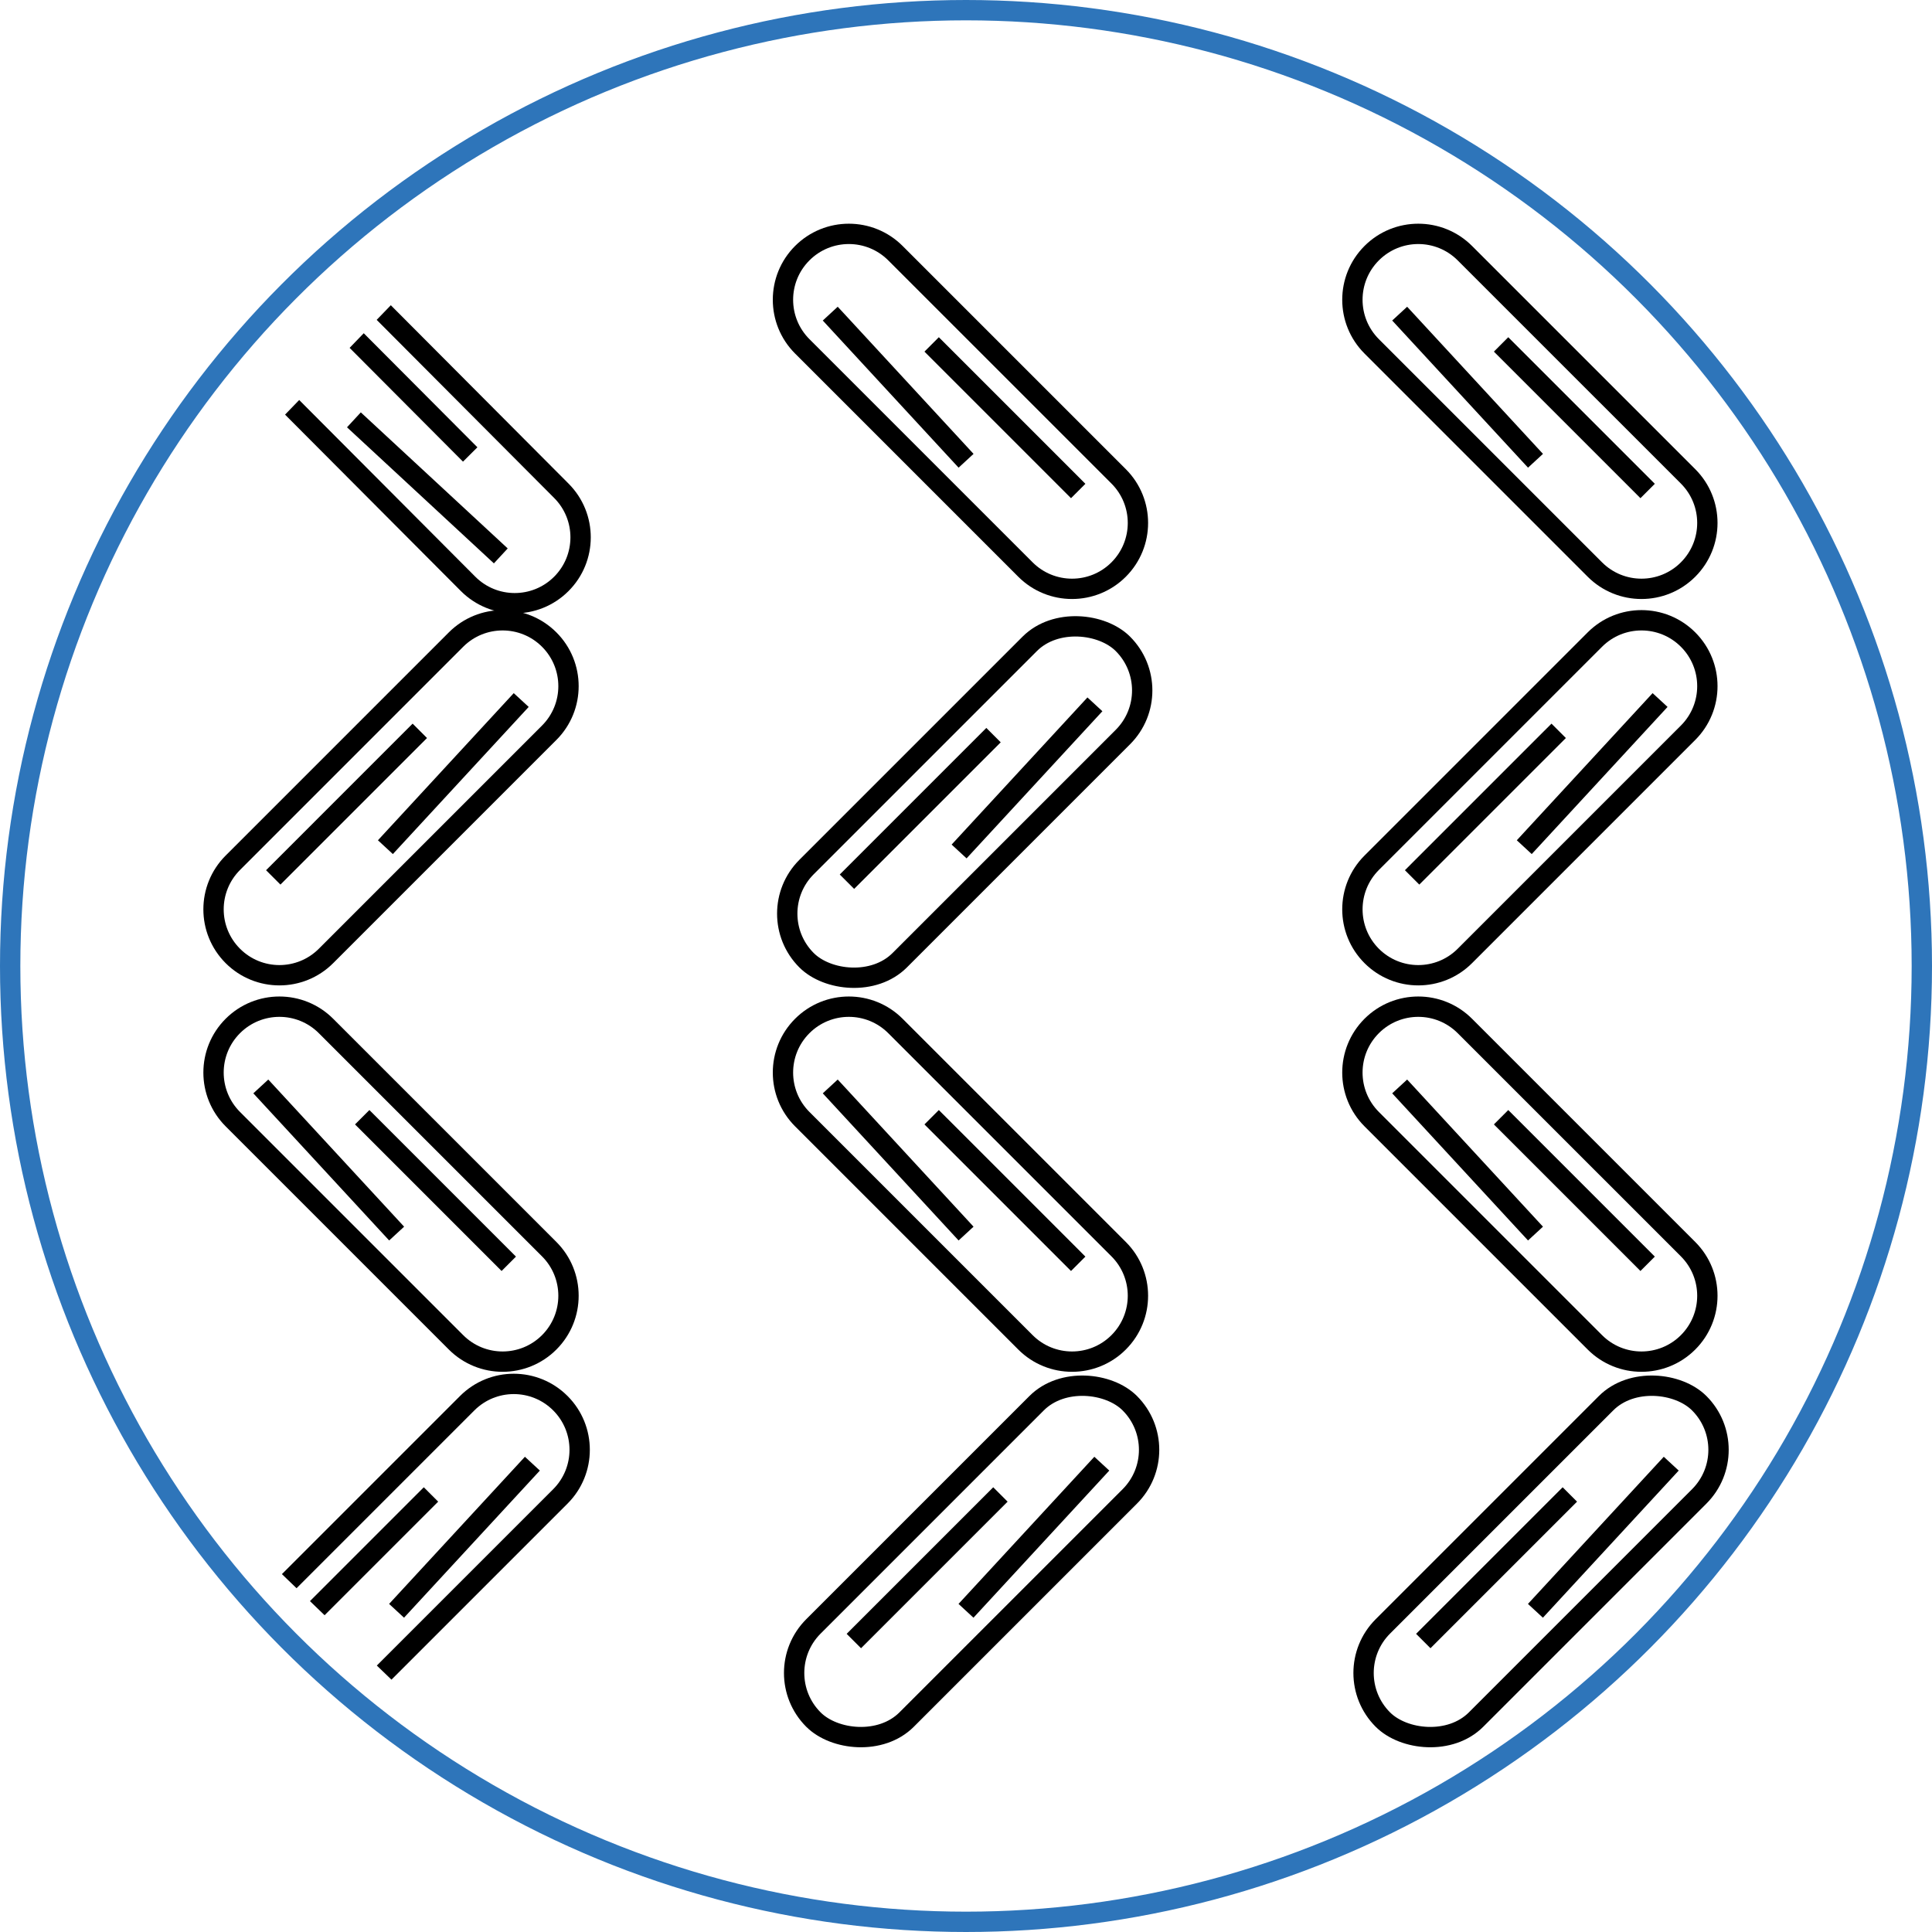
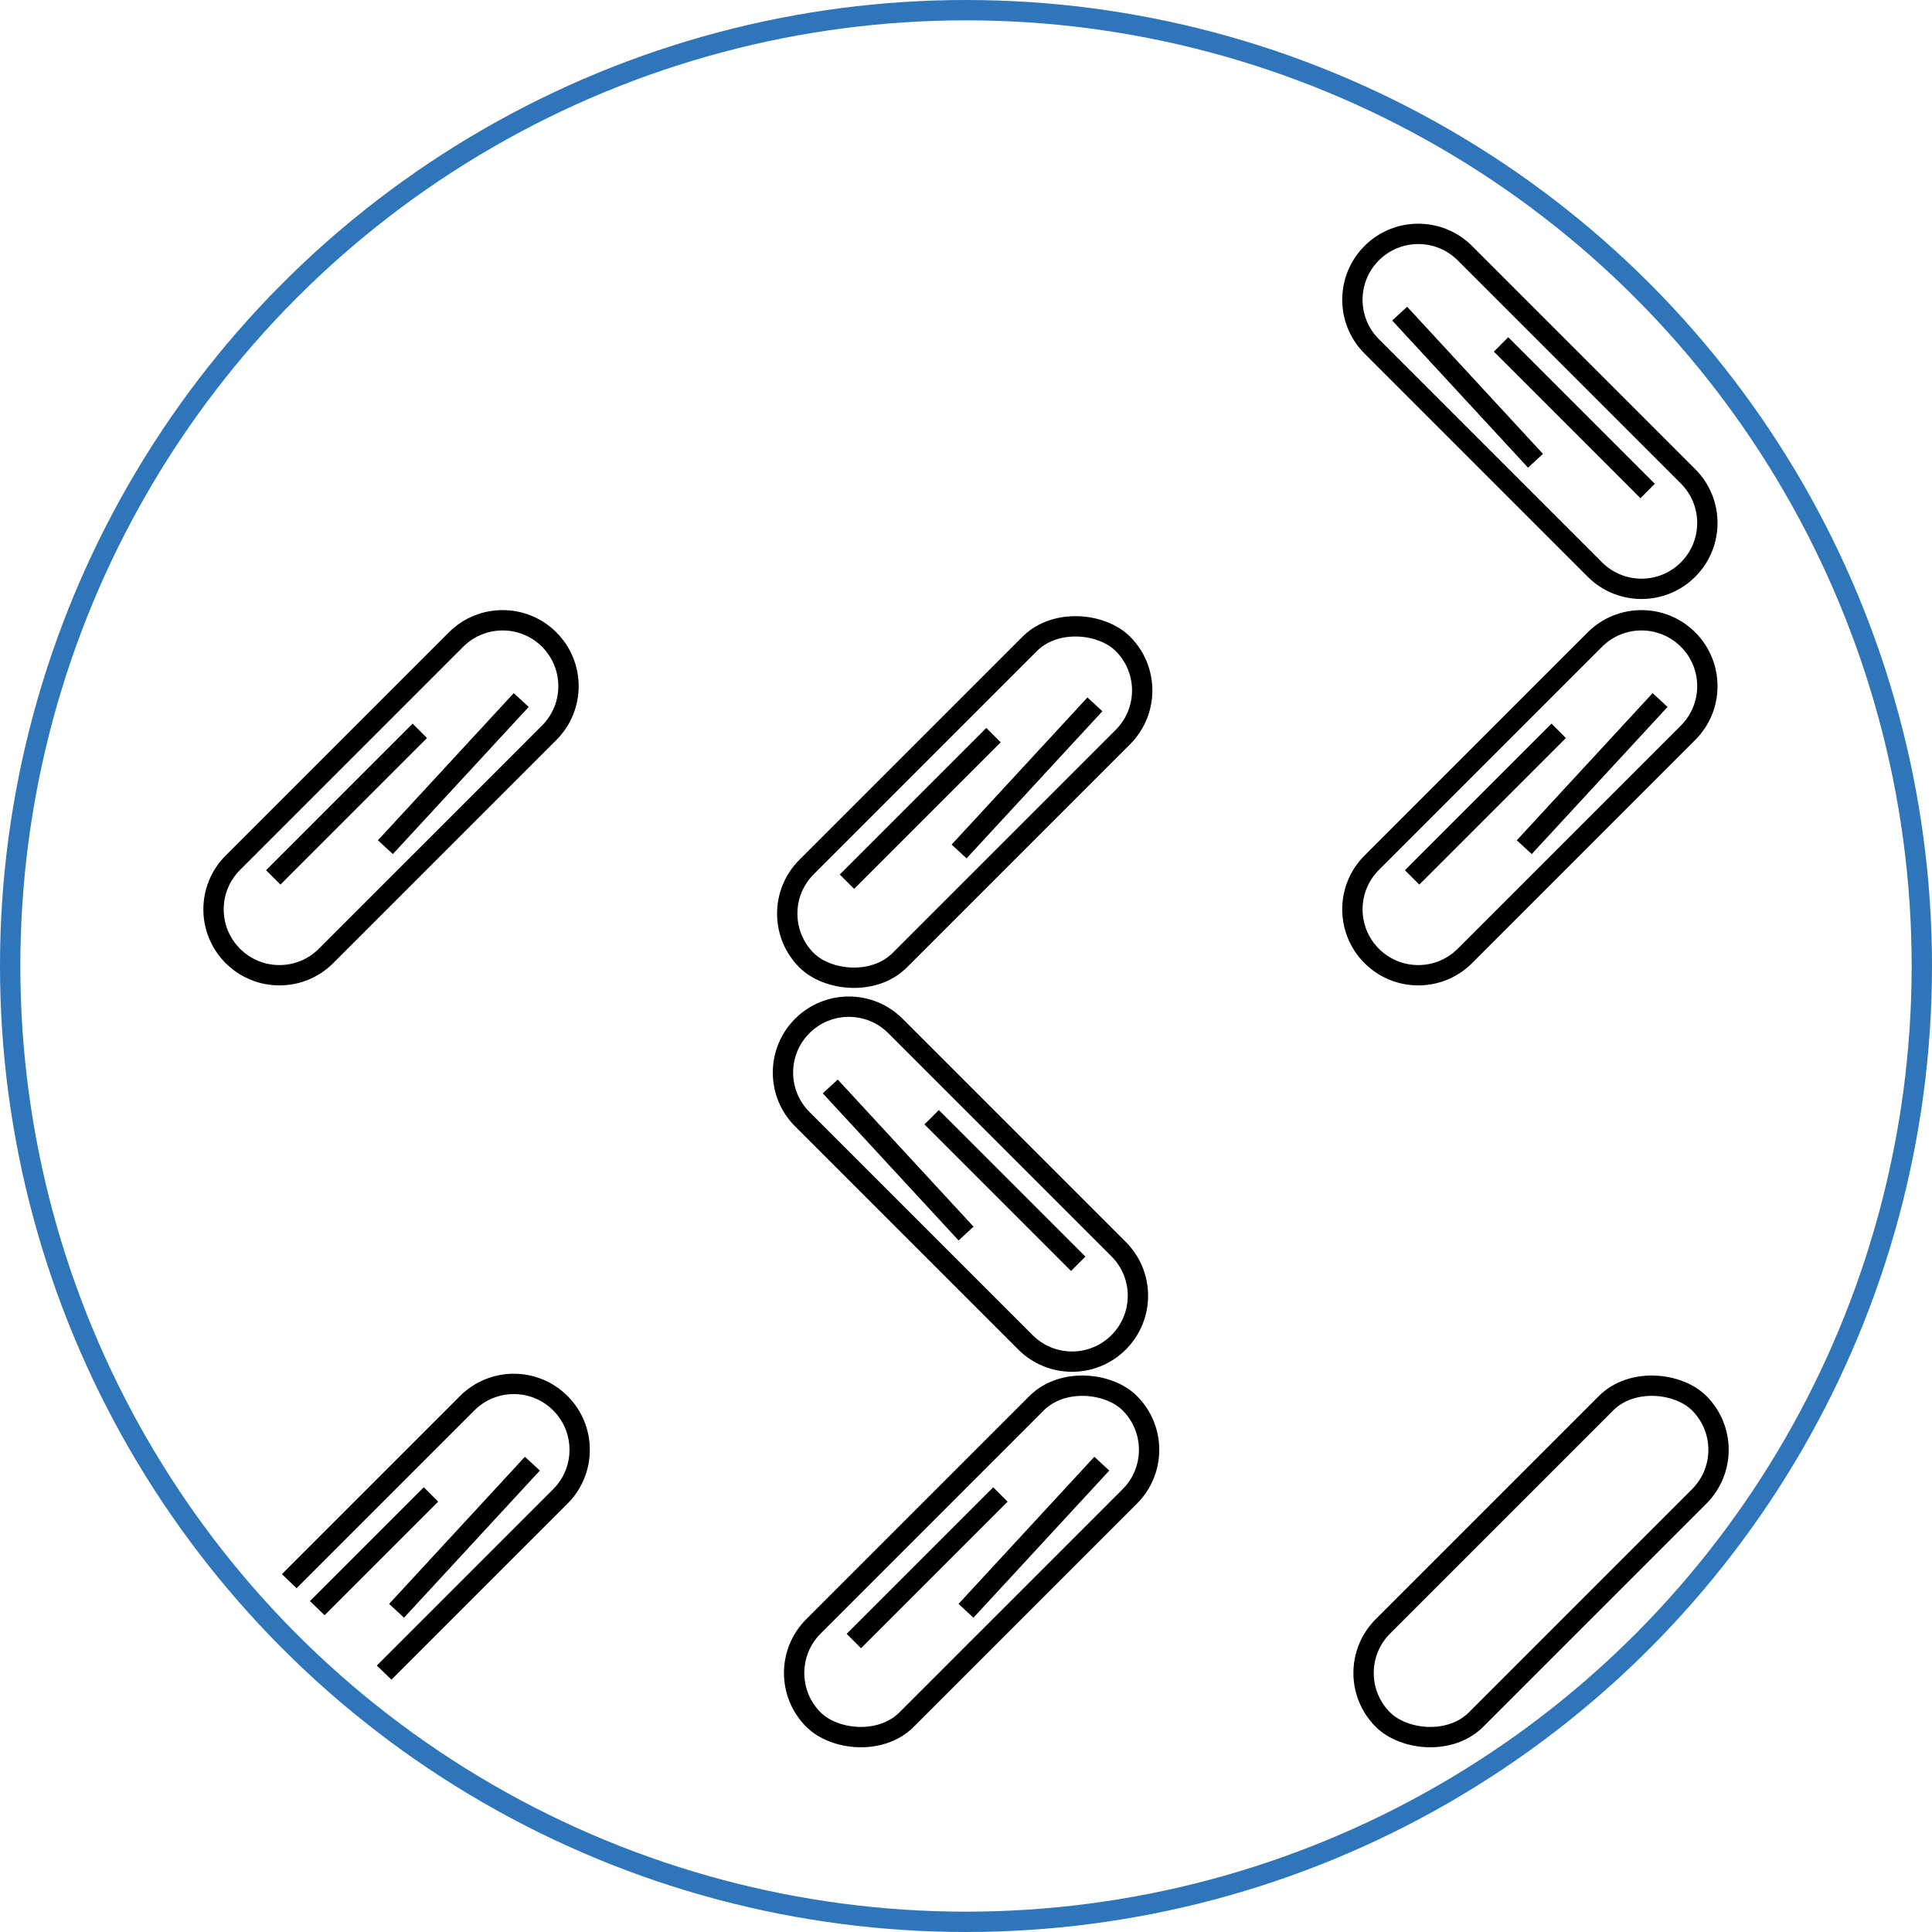
<svg xmlns="http://www.w3.org/2000/svg" width="95" height="95" viewBox="0 0 95 95" fill="none">
  <circle cx="47.5" cy="47.5" r="47" stroke="#2E75BA" />
  <rect x="37.368" y="44.925" width="22" height="6.48" rx="3.24" transform="rotate(-45 37.368 44.925)" stroke="black" />
  <path d="M42 43.001L48.5 36.501M47.5 41.501L53.5 35.001" stroke="black" stroke-linecap="square" />
  <rect x="37.707" y="82.264" width="22" height="6.48" rx="3.24" transform="rotate(-45 37.707 82.264)" stroke="black" />
  <path d="M42.339 80.339L48.839 73.839M47.839 78.839L53.839 72.339" stroke="black" stroke-linecap="square" />
  <rect x="65.707" y="82.264" width="22" height="6.48" rx="3.24" transform="rotate(-45 65.707 82.264)" stroke="black" />
-   <path d="M70.339 80.339L76.839 73.839M75.839 78.839L81.839 72.339" stroke="black" stroke-linecap="square" />
  <path fill-rule="evenodd" clip-rule="evenodd" d="M11.803 42.777L22.777 31.802C23.847 30.733 25.582 30.733 26.652 31.802C27.722 32.872 27.722 34.607 26.652 35.677L15.677 46.652C14.607 47.722 12.872 47.722 11.803 46.652C10.732 45.582 10.732 43.847 11.803 42.777ZM11.095 47.359C9.635 45.898 9.635 43.53 11.095 42.07L22.07 31.095C23.53 29.635 25.898 29.635 27.359 31.095C28.819 32.556 28.819 34.924 27.359 36.384L16.384 47.359C14.924 48.819 12.556 48.819 11.095 47.359ZM25.657 35.129L25.997 34.761L25.262 34.083L24.923 34.45L18.923 40.95L18.584 41.318L19.318 41.996L19.657 41.629L25.657 35.129ZM20.644 36.643L20.997 36.29L20.29 35.583L19.936 35.936L13.437 42.436L13.083 42.79L13.79 43.497L14.144 43.143L20.644 36.643Z" fill="black" />
  <path fill-rule="evenodd" clip-rule="evenodd" d="M54.652 61.777L43.677 50.803C42.607 49.733 40.872 49.733 39.802 50.803C38.732 51.872 38.732 53.607 39.802 54.677L50.777 65.652C51.847 66.722 53.582 66.722 54.652 65.652C55.722 64.582 55.722 62.847 54.652 61.777ZM55.359 66.359C56.819 64.898 56.819 62.53 55.359 61.07L44.384 50.095C42.924 48.635 40.556 48.635 39.095 50.095C37.635 51.556 37.635 53.924 39.095 55.384L50.07 66.359C51.53 67.819 53.898 67.819 55.359 66.359ZM40.797 54.129L40.458 53.761L41.192 53.083L41.532 53.45L47.532 59.95L47.871 60.318L47.136 60.996L46.797 60.629L40.797 54.129ZM45.81 55.643L45.457 55.29L46.164 54.583L46.518 54.936L53.018 61.436L53.371 61.79L52.664 62.497L52.31 62.143L45.81 55.643Z" fill="black" />
-   <path fill-rule="evenodd" clip-rule="evenodd" d="M82.652 61.777L71.677 50.803C70.607 49.733 68.872 49.733 67.802 50.803C66.732 51.872 66.732 53.607 67.802 54.677L78.777 65.652C79.847 66.722 81.582 66.722 82.652 65.652C83.722 64.582 83.722 62.847 82.652 61.777ZM83.359 66.359C84.819 64.898 84.819 62.53 83.359 61.07L72.384 50.095C70.924 48.635 68.556 48.635 67.095 50.095C65.635 51.556 65.635 53.924 67.095 55.384L78.07 66.359C79.53 67.819 81.898 67.819 83.359 66.359ZM68.797 54.129L68.457 53.761L69.192 53.083L69.531 53.45L75.531 59.95L75.871 60.318L75.136 60.996L74.797 60.629L68.797 54.129ZM73.811 55.643L73.457 55.29L74.164 54.583L74.518 54.936L81.018 61.436L81.371 61.79L80.664 62.497L80.311 62.143L73.811 55.643Z" fill="black" />
-   <path fill-rule="evenodd" clip-rule="evenodd" d="M26.652 61.777L15.677 50.803C14.607 49.733 12.872 49.733 11.802 50.803C10.732 51.872 10.732 53.607 11.802 54.677L22.777 65.652C23.847 66.722 25.582 66.722 26.652 65.652C27.722 64.582 27.722 62.847 26.652 61.777ZM27.359 66.359C28.819 64.898 28.819 62.53 27.359 61.07L16.384 50.095C14.924 48.635 12.556 48.635 11.095 50.095C9.635 51.556 9.635 53.924 11.095 55.384L22.07 66.359C23.53 67.819 25.898 67.819 27.359 66.359ZM12.797 54.129L12.457 53.761L13.192 53.083L13.531 53.45L19.532 59.95L19.871 60.318L19.136 60.996L18.797 60.629L12.797 54.129ZM17.811 55.643L17.457 55.29L18.164 54.583L18.518 54.936L25.018 61.436L25.371 61.79L24.664 62.497L24.311 62.143L17.811 55.643Z" fill="black" />
-   <path fill-rule="evenodd" clip-rule="evenodd" d="M54.652 23.777L43.677 12.803C42.607 11.732 40.872 11.732 39.802 12.803C38.732 13.872 38.732 15.607 39.802 16.677L50.777 27.652C51.847 28.722 53.582 28.722 54.652 27.652C55.722 26.582 55.722 24.847 54.652 23.777ZM55.359 28.359C56.819 26.898 56.819 24.53 55.359 23.07L44.384 12.095C42.924 10.635 40.556 10.635 39.095 12.095C37.635 13.556 37.635 15.924 39.095 17.384L50.07 28.359C51.53 29.819 53.898 29.819 55.359 28.359ZM40.797 16.129L40.458 15.761L41.192 15.083L41.532 15.45L47.532 21.95L47.871 22.318L47.136 22.996L46.797 22.629L40.797 16.129ZM45.81 17.643L45.457 17.29L46.164 16.582L46.518 16.936L53.018 23.436L53.371 23.79L52.664 24.497L52.31 24.143L45.81 17.643Z" fill="black" />
  <path fill-rule="evenodd" clip-rule="evenodd" d="M82.652 23.777L71.677 12.803C70.607 11.732 68.872 11.732 67.802 12.803C66.732 13.872 66.732 15.607 67.802 16.677L78.777 27.652C79.847 28.722 81.582 28.722 82.652 27.652C83.722 26.582 83.722 24.847 82.652 23.777ZM83.359 28.359C84.819 26.898 84.819 24.53 83.359 23.07L72.384 12.095C70.924 10.635 68.556 10.635 67.095 12.095C65.635 13.556 65.635 15.924 67.095 17.384L78.07 28.359C79.53 29.819 81.898 29.819 83.359 28.359ZM68.797 16.129L68.457 15.761L69.192 15.083L69.531 15.45L75.531 21.95L75.871 22.318L75.136 22.996L74.797 22.629L68.797 16.129ZM73.811 17.643L73.457 17.29L74.164 16.582L74.518 16.936L81.018 23.436L81.371 23.79L80.664 24.497L80.311 24.143L73.811 17.643Z" fill="black" />
  <path fill-rule="evenodd" clip-rule="evenodd" d="M67.802 42.777L78.777 31.802C79.847 30.733 81.582 30.733 82.652 31.802C83.722 32.872 83.722 34.607 82.652 35.677L71.677 46.652C70.607 47.722 68.872 47.722 67.802 46.652C66.733 45.582 66.733 43.847 67.802 42.777ZM67.095 47.359C65.635 45.898 65.635 43.53 67.095 42.07L78.07 31.095C79.53 29.635 81.898 29.635 83.359 31.095C84.819 32.556 84.819 34.924 83.359 36.384L72.384 47.359C70.924 48.819 68.556 48.819 67.095 47.359ZM81.657 35.129L81.997 34.761L81.262 34.083L80.923 34.45L74.923 40.95L74.584 41.318L75.318 41.996L75.657 41.629L81.657 35.129ZM76.644 36.643L76.997 36.29L76.29 35.583L75.936 35.936L69.436 42.436L69.083 42.79L69.79 43.497L70.144 43.143L76.644 36.643Z" fill="black" />
  <path fill-rule="evenodd" clip-rule="evenodd" d="M18.529 81.898L19.249 82.592L27.908 73.934C29.368 72.473 29.368 70.105 27.908 68.645C26.447 67.184 24.079 67.184 22.619 68.645L13.862 77.402L14.582 78.096L23.326 69.352C24.396 68.282 26.131 68.282 27.201 69.352C28.271 70.422 28.271 72.156 27.201 73.227L18.529 81.898ZM15.961 79.424L15.241 78.73L20.485 73.485L20.839 73.132L21.546 73.839L21.193 74.192L15.961 79.424ZM26.546 72.311L26.206 72.678L20.206 79.178L19.867 79.545L19.133 78.867L19.472 78.5L25.472 72L25.811 71.632L26.546 72.311Z" fill="black" />
-   <path fill-rule="evenodd" clip-rule="evenodd" d="M14.712 19.669L14.017 20.388L22.66 29.061C24.118 30.524 26.486 30.528 27.949 29.07C29.412 27.613 29.417 25.245 27.959 23.782L19.217 15.009L18.522 15.728L27.25 24.487C28.318 25.559 28.315 27.294 27.244 28.362C26.172 29.43 24.437 29.427 23.369 28.355L14.712 19.669ZM17.191 17.105L17.886 16.386L23.122 21.64L23.475 21.994L22.766 22.7L22.413 22.346L17.191 17.105ZM24.286 27.702L23.919 27.362L17.43 21.351L17.063 21.011L17.742 20.277L18.109 20.617L24.599 26.628L24.965 26.968L24.286 27.702Z" fill="black" />
</svg>